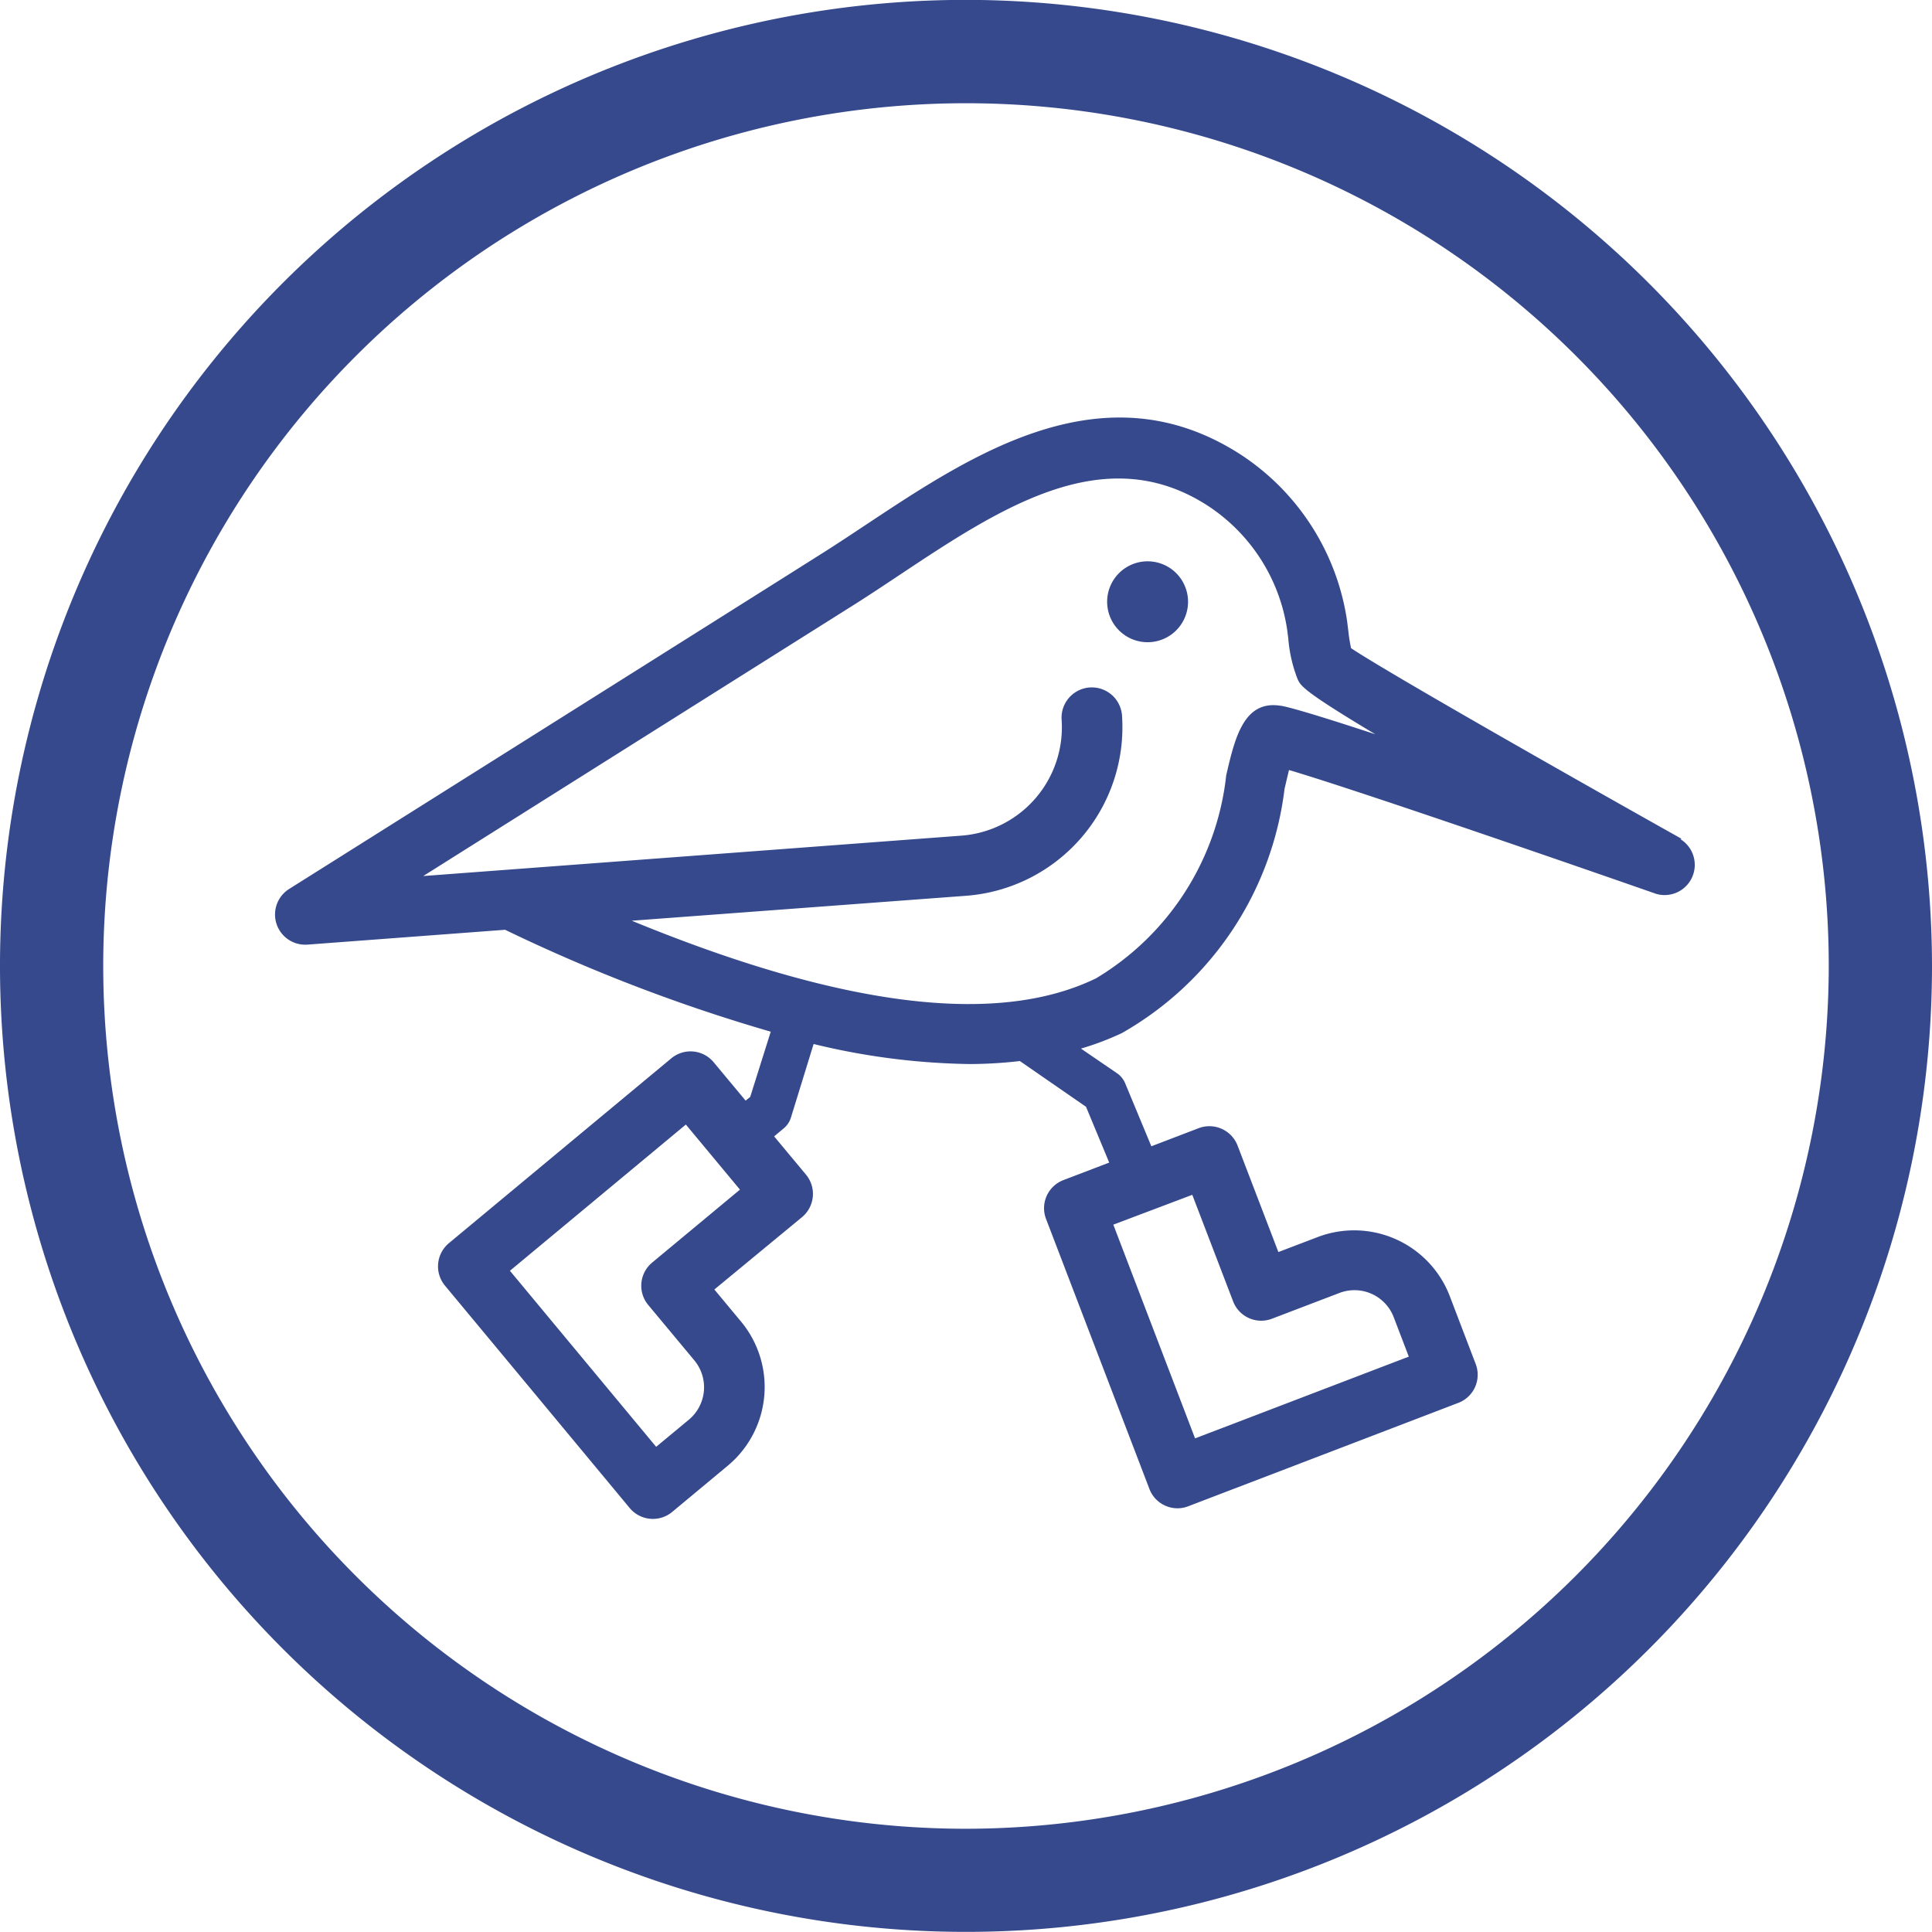
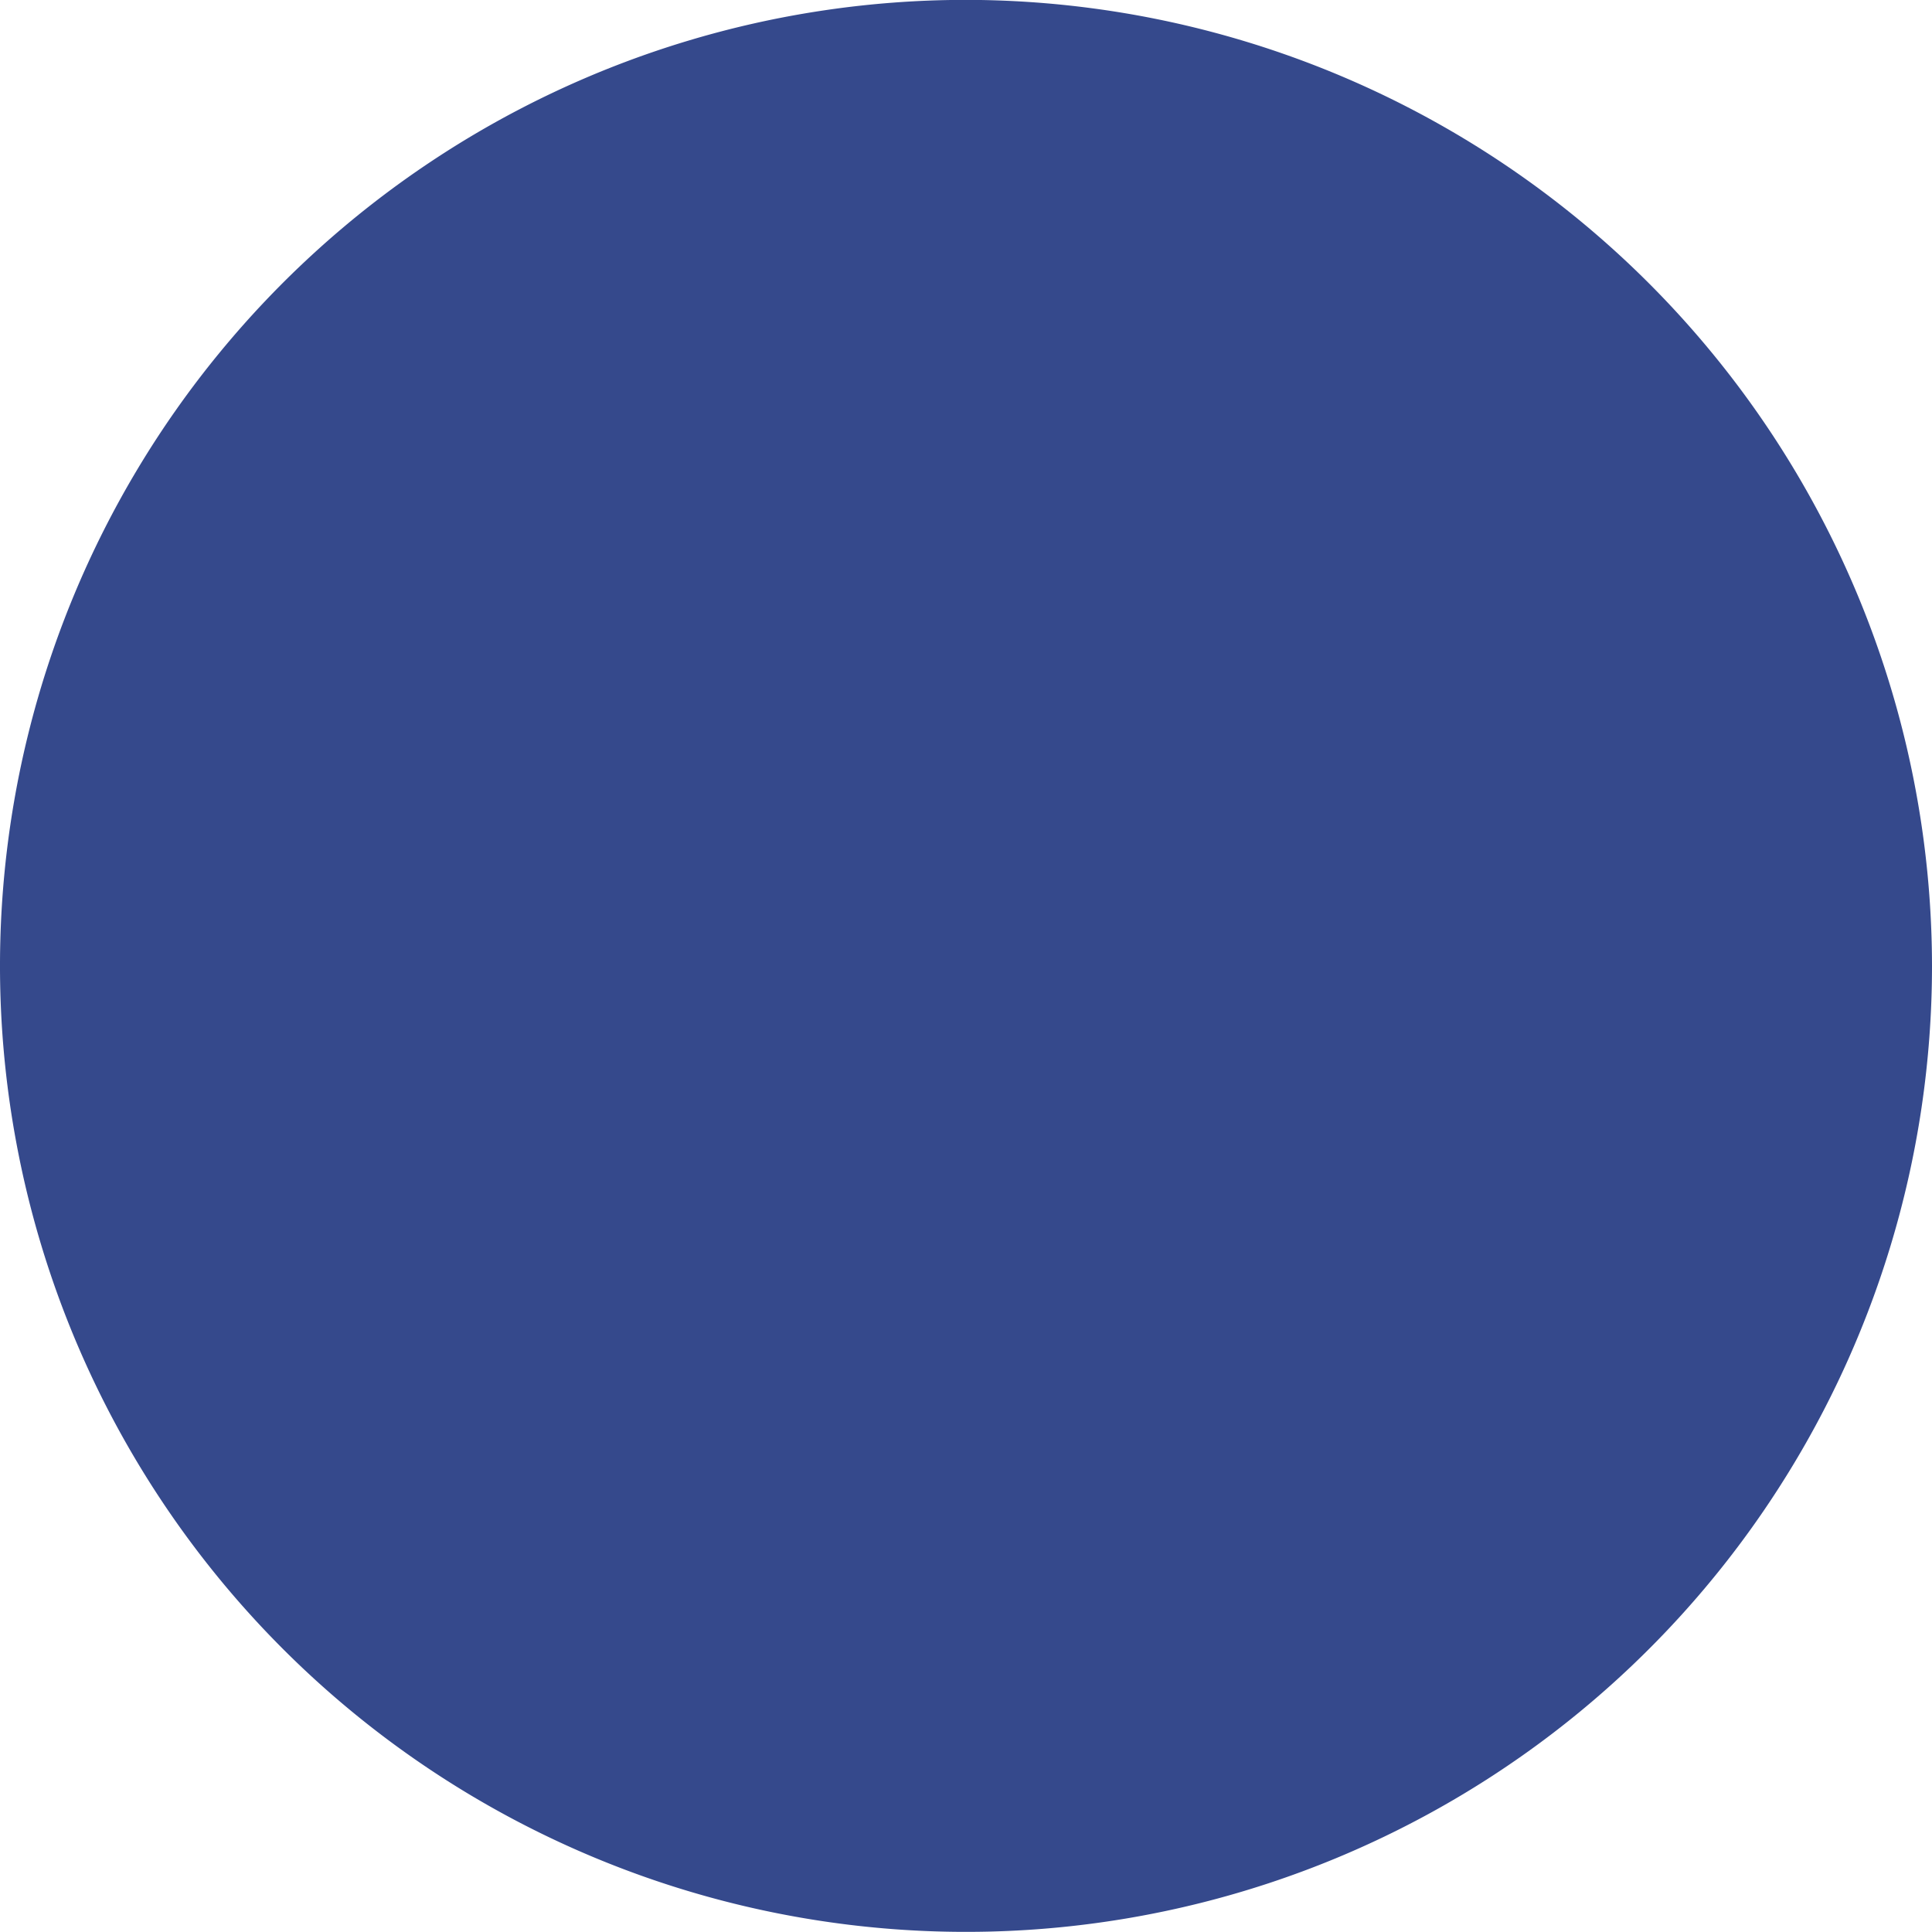
<svg xmlns="http://www.w3.org/2000/svg" width="16" height="16" viewBox="0 0 16 16">
  <defs>
    <clipPath id="b">
      <rect width="16" height="16" />
    </clipPath>
  </defs>
  <g id="a" clip-path="url(#b)">
    <g transform="translate(0 -0.001)">
-       <path d="M8,0a8,8,0,1,0,8,8A8.009,8.009,0,0,0,8,0M8,15.146A7.145,7.145,0,1,1,15.145,8,7.153,7.153,0,0,1,8,15.146" fill="#35498c" />
-       <path d="M38.909,19.519a.335.335,0,1,0,.185.18.334.334,0,0,0-.185-.18" transform="translate(-29.282 -14.846)" fill="#35498c" />
-       <path d="M21.187,18c-.936-.525-2.438-1.379-2.736-1.578a1.328,1.328,0,0,1-.023-.145l-.01-.08a1.993,1.993,0,0,0-.882-1.379c-1.132-.73-2.225,0-3.1.58-.122.081-.241.16-.358.234-.593.375-4.423,2.785-4.423,2.785a.25.25,0,0,0,.152.46l1.638-.123a14,14,0,0,0,2.2.844l-.17.54-.038.031-.264-.317a.249.249,0,0,0-.352-.033l-1.841,1.53a.25.25,0,0,0-.033.352l.767.923.763.919a.25.25,0,0,0,.352.032l.464-.386A.848.848,0,0,0,13.4,22l-.222-.267.727-.6a.25.25,0,0,0,.032-.351l-.264-.317.08-.067a.186.186,0,0,0,.059-.088L14,19.7a5.769,5.769,0,0,0,1.294.166,3.657,3.657,0,0,0,.414-.025l.548.379.192.462-.379.145a.249.249,0,0,0-.144.322l.856,2.236a.249.249,0,0,0,.233.16.243.243,0,0,0,.089-.017l1.121-.429h0l1.115-.427a.249.249,0,0,0,.144-.322l-.215-.563a.848.848,0,0,0-1.094-.488l-.325.124-.338-.882a.25.25,0,0,0-.322-.144l-.392.15-.217-.522a.19.19,0,0,0-.066-.082l-.3-.205a2.339,2.339,0,0,0,.338-.128A2.7,2.7,0,0,0,17.9,17.587c.012-.051.025-.107.037-.156.511.151,2.056.682,3.042,1.026a.25.25,0,0,0,.2-.453M12.663,21.51a.249.249,0,0,0-.032.352l.382.459a.349.349,0,0,1-.047.491l-.27.224-1.211-1.458,1.457-1.211.448.539Zm4.473-.561.338.882a.249.249,0,0,0,.322.144l.558-.213a.348.348,0,0,1,.45.2l.125.327-1.419.543-.351.134-.677-1.77Zm.732-4.05c-.306-.05-.38.269-.451.576a2.243,2.243,0,0,1-1.078,1.681c-.822.4-2.113.235-3.845-.477l2.775-.207h0a1.4,1.4,0,0,0,1.285-1.493.25.25,0,1,0-.5.037.9.9,0,0,1-.824.958h0l-4.463.335,3.573-2.25c.12-.076.242-.157.368-.241.835-.555,1.7-1.13,2.556-.576a1.487,1.487,0,0,1,.658,1.029l.009.07a1.17,1.17,0,0,0,.076.334c.025.058.044.1.645.46-.389-.128-.693-.222-.786-.237" transform="translate(-7.262 -11.053)" fill="#35498c" />
+       <path d="M8,0a8,8,0,1,0,8,8A8.009,8.009,0,0,0,8,0M8,15.146" fill="#35498c" />
    </g>
  </g>
</svg>